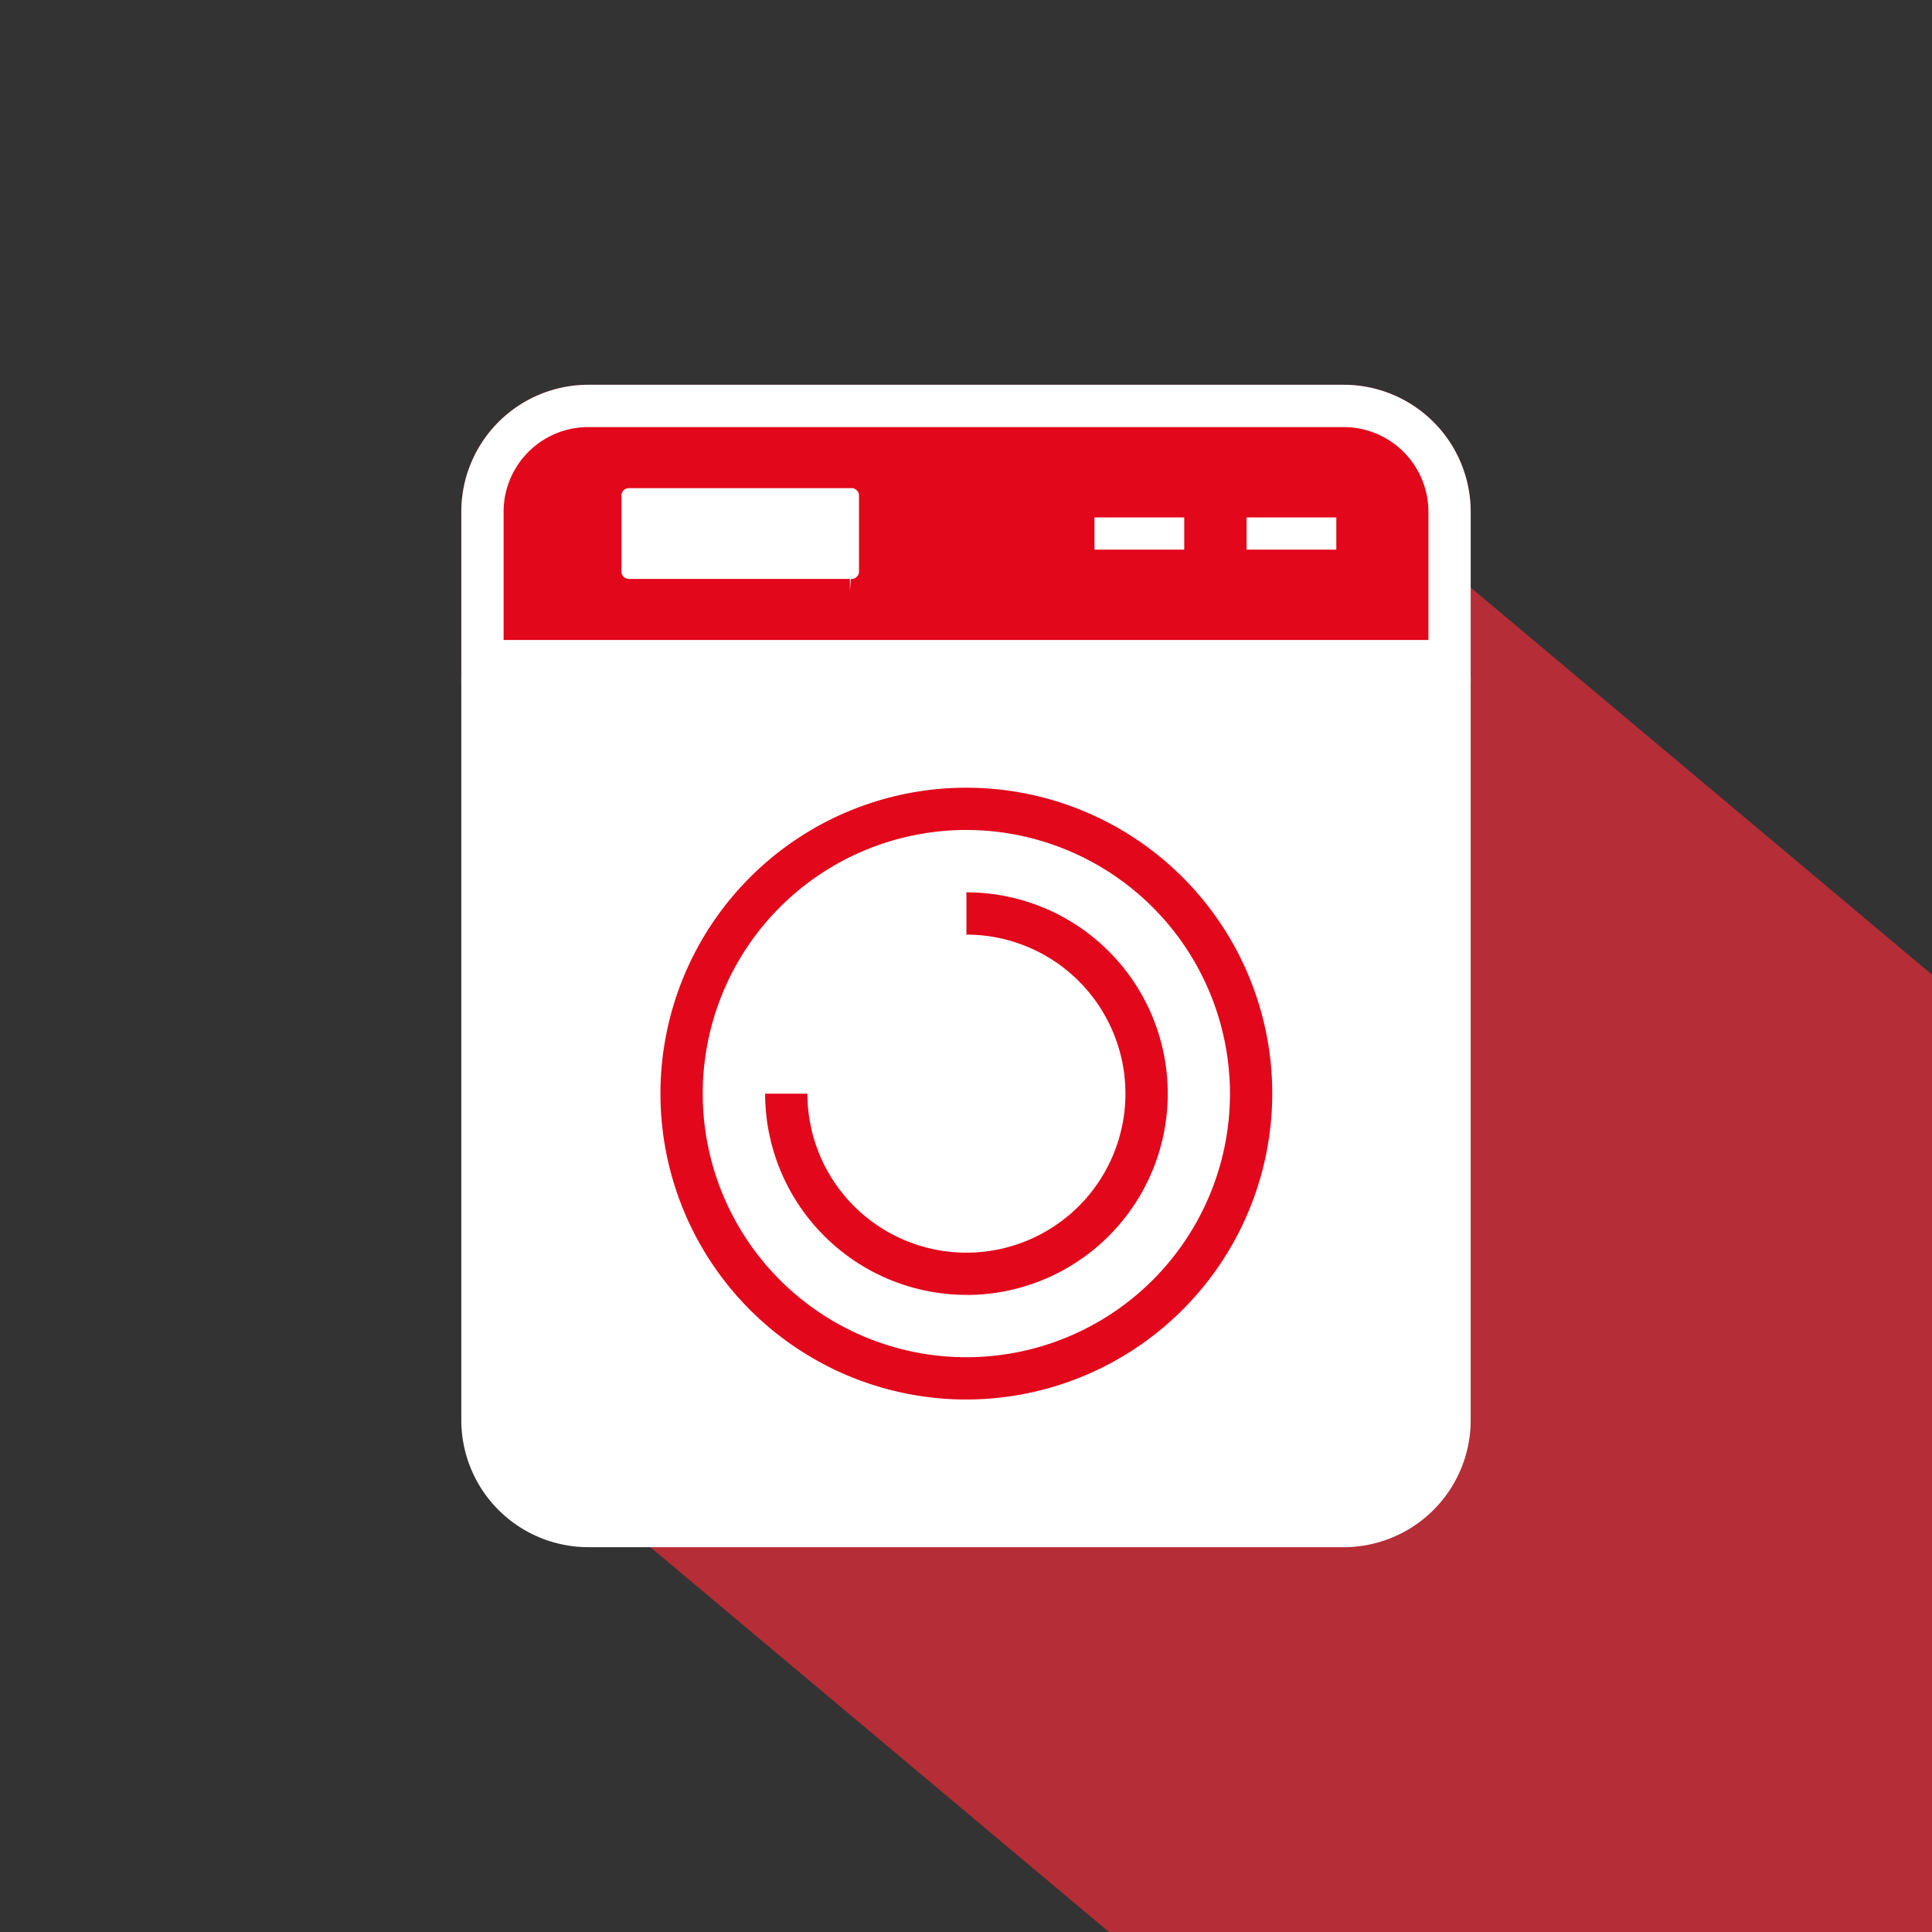
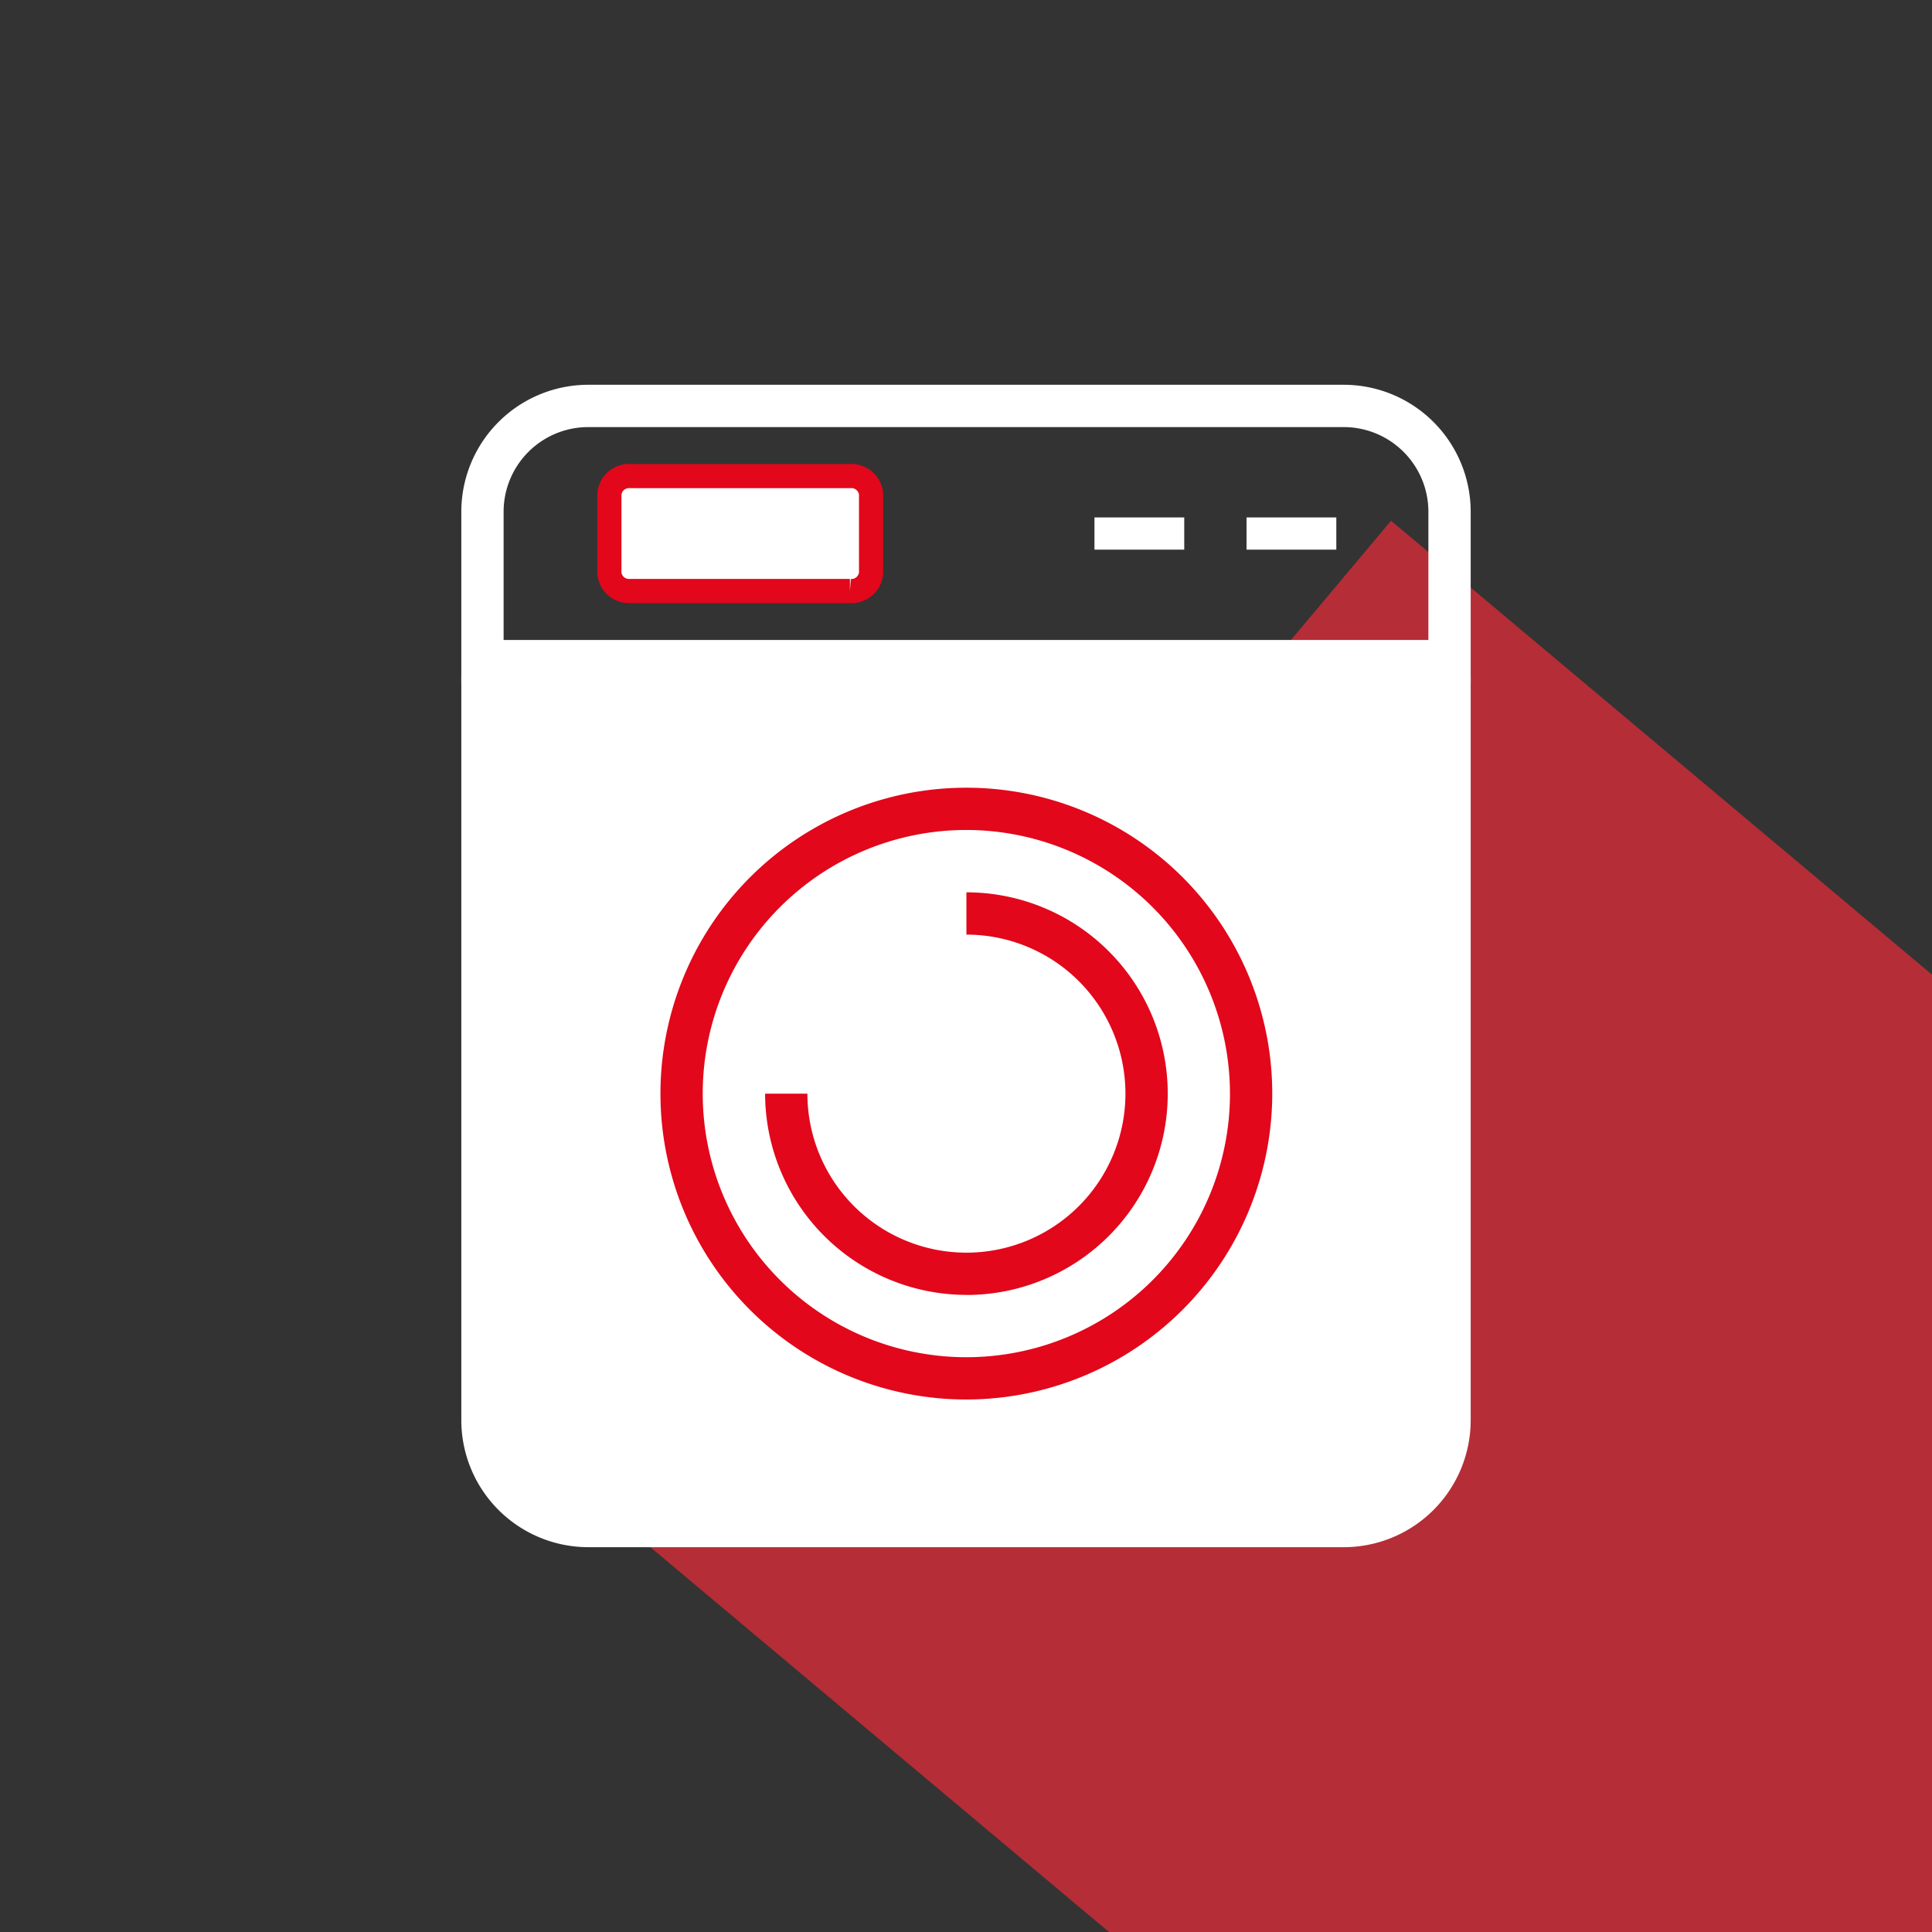
<svg xmlns="http://www.w3.org/2000/svg" width="120" height="120" viewBox="0 0 120 120">
  <rect x="0" y="0" width="120" height="120" fill="#333333" stroke="none" />
  <defs>
    <clipPath id="clip-path">
      <path id="Tracé_11948" data-name="Tracé 11948" d="M60,0h60V120H0V0Z" transform="translate(108 1929)" fill="#e2071b" stroke="#b52d37" stroke-width="2" />
    </clipPath>
    <clipPath id="clip-path-2">
      <rect id="Rectangle_2177" data-name="Rectangle 2177" width="62.694" height="72.199" fill="none" />
    </clipPath>
  </defs>
  <g id="Groupe_2834" data-name="Groupe 2834" transform="translate(6204 -8426)">
    <g id="Groupe_de_masques_2574" data-name="Groupe de masques 2574" transform="translate(-6312 6497)" clip-path="url(#clip-path)">
      <g id="Groupe_2832" data-name="Groupe 2832" transform="translate(133.98 1930.551)">
        <rect id="Rectangle_2319" data-name="Rectangle 2319" width="97" height="78.411" transform="translate(60.42 30.792) rotate(40)" fill="#b52d36" />
      </g>
    </g>
    <g id="Groupe_2833" data-name="Groupe 2833" transform="translate(-6175.347 8449.9)">
      <g id="Groupe_2514" data-name="Groupe 2514" clip-path="url(#clip-path-2)">
-         <path id="Tracé_11264" data-name="Tracé 11264" d="M62.694,18.527,0,18.478V7.883A7.891,7.891,0,0,1,7.882,0h46.93a7.89,7.89,0,0,1,7.882,7.882v9.281" transform="translate(0 -0.001)" fill="#e2071b" />
        <path id="Tracé_11259" data-name="Tracé 11259" d="M54.775,153.09H7.845a7.891,7.891,0,0,1-7.882-7.882V99.534c0-.725-.725-.554,0-.554H62.657c.725,0,0-.725,0,0v46.229a7.89,7.89,0,0,1-7.882,7.882" transform="translate(0.037 -80.892)" fill="#fff" />
        <path id="Tracé_11260" data-name="Tracé 11260" d="M62.694,18.527,0,18.478V7.883A7.891,7.891,0,0,1,7.882,0h46.93a7.89,7.89,0,0,1,7.882,7.882v9.281M2.627,15.851H60.067V7.883a5.261,5.261,0,0,0-5.255-5.255H7.882A5.26,5.26,0,0,0,2.627,7.883Z" transform="translate(0 -0.001)" fill="#fff" />
        <path id="Tracé_11261" data-name="Tracé 11261" d="M94.319,190.39a19,19,0,1,1,19-19,19.023,19.023,0,0,1-19,19m0-35.375a16.374,16.374,0,1,0,16.374,16.374,16.392,16.392,0,0,0-16.374-16.374" transform="translate(-62.95 -127.364)" fill="#e2071b" />
        <path id="Tracé_11262" data-name="Tracé 11262" d="M127.389,216.958a12.518,12.518,0,0,1-12.5-12.5h2.627a9.877,9.877,0,1,0,9.877-9.877v-2.627a12.5,12.5,0,0,1,0,25.009" transform="translate(-96.02 -160.43)" fill="#e2071b" />
        <path id="Tracé_11263" data-name="Tracé 11263" d="M64.853,37.725H51.226a1.226,1.226,0,0,1-1.314-1.112V31.7a1.226,1.226,0,0,1,1.314-1.112H64.853A1.226,1.226,0,0,1,66.167,31.7v4.915a1.226,1.226,0,0,1-1.314,1.112" transform="translate(-40.716 -24.917)" fill="#fff" stroke="#e2071b" stroke-width="1.5" />
        <rect id="Rectangle_2175" data-name="Rectangle 2175" width="5.576" height="2" transform="translate(39.326 8.239)" fill="#fff" />
        <rect id="Rectangle_2176" data-name="Rectangle 2176" width="5.576" height="2" transform="translate(48.772 8.239)" fill="#fff" />
      </g>
    </g>
  </g>
</svg>